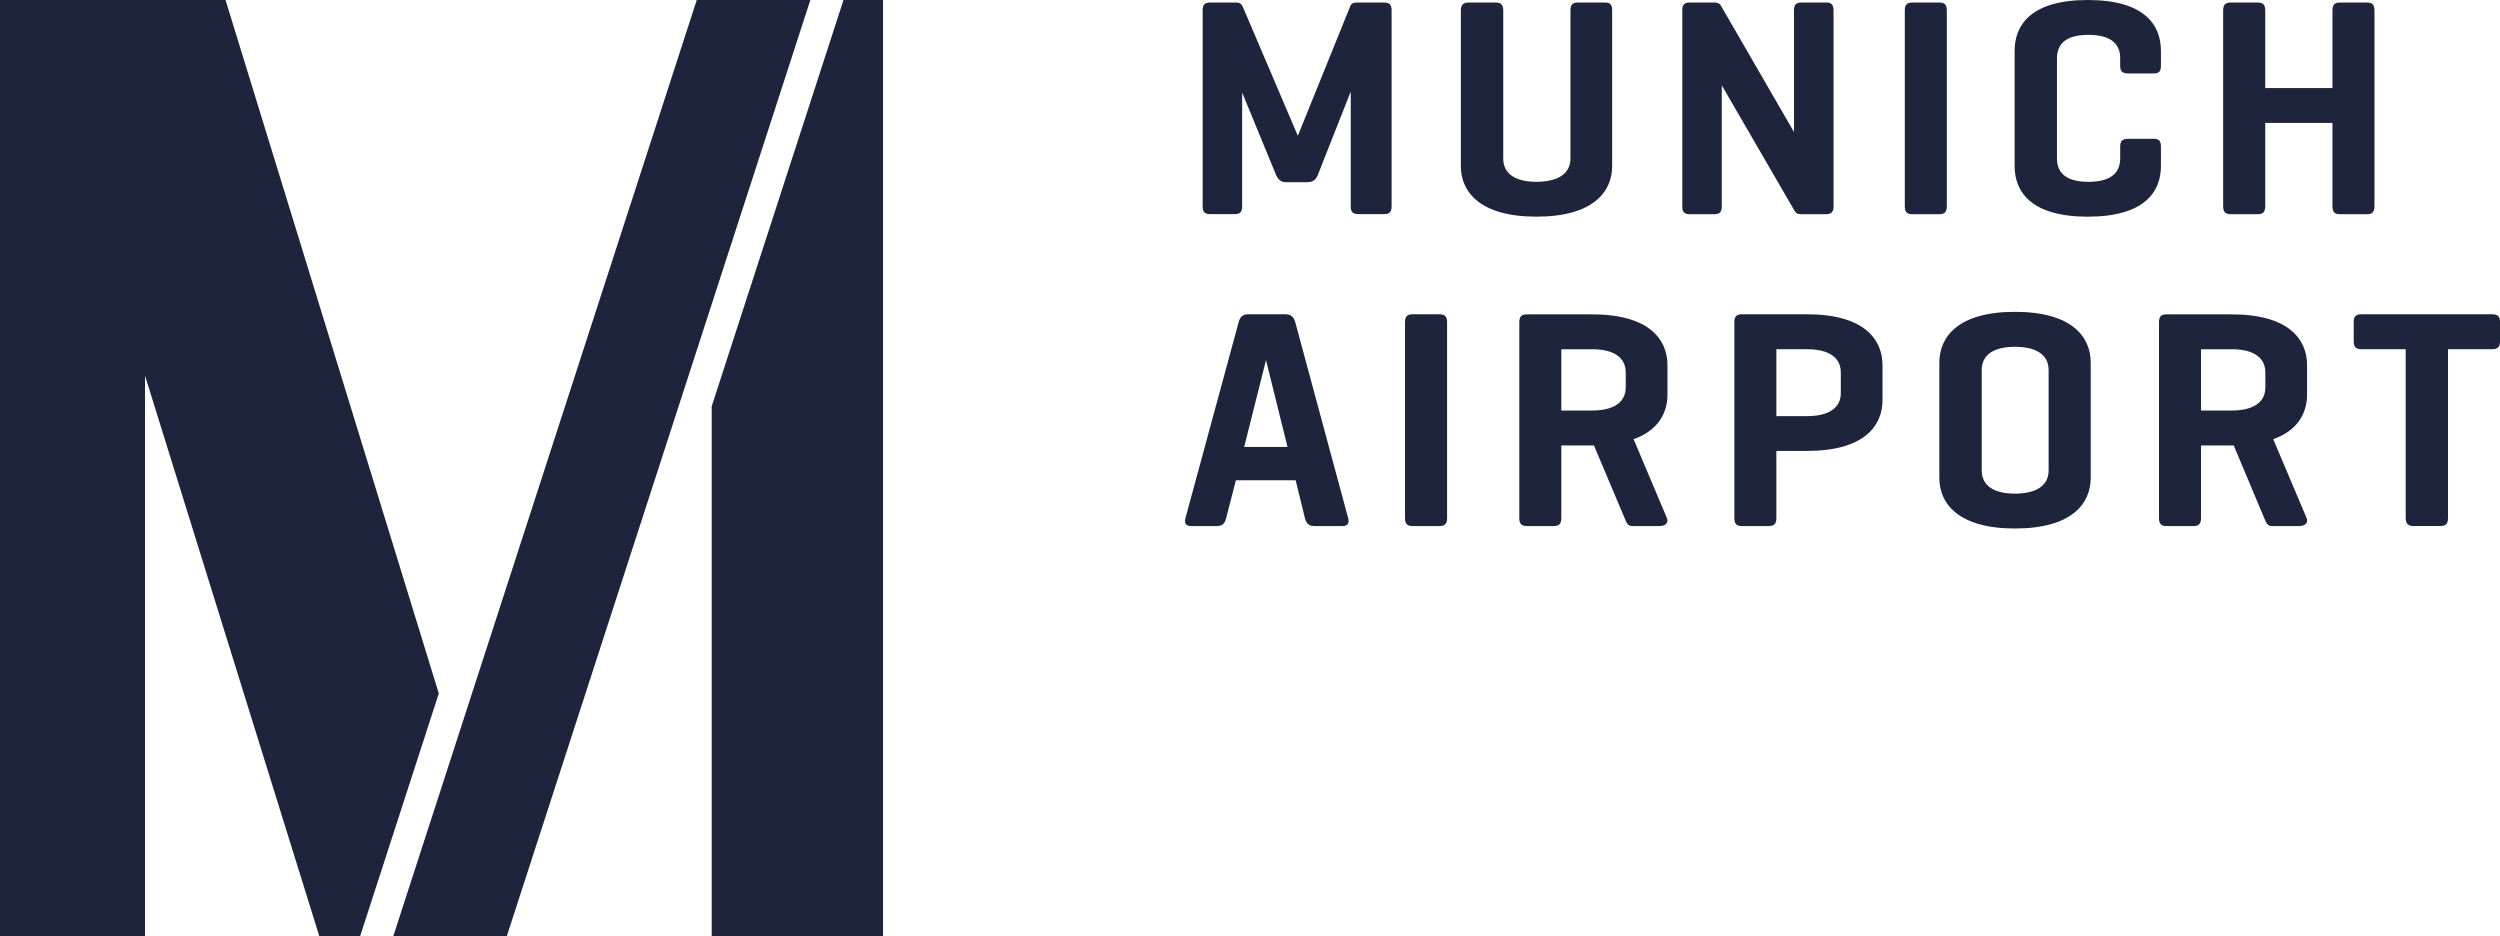
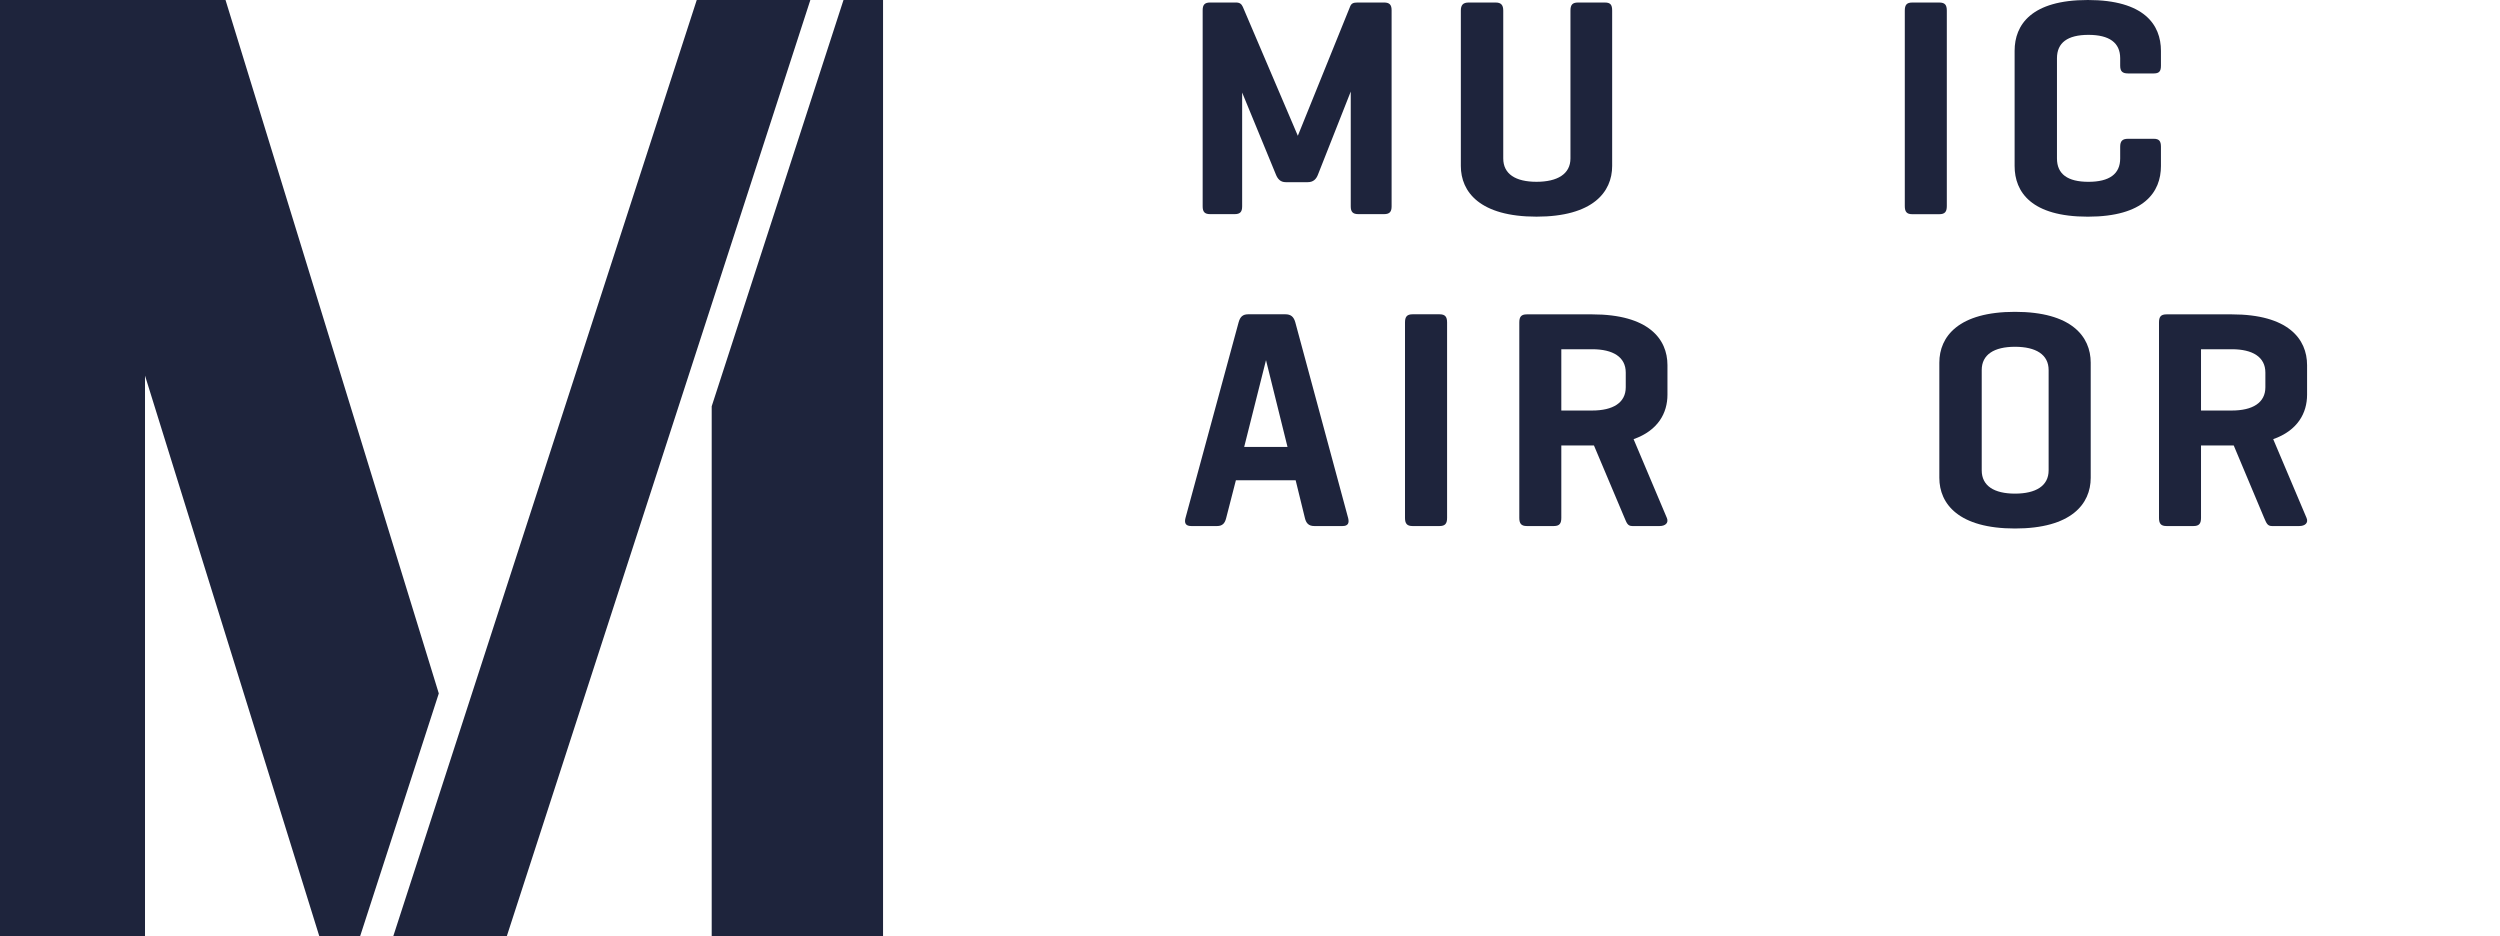
<svg xmlns="http://www.w3.org/2000/svg" width="400pt" height="149.82pt" version="1.1" viewBox="0 0 400 149.82">
  <defs>
    <clipPath id="clip-0">
-       <path d="m155 51h7.867v12h-7.867z" />
-     </clipPath>
+       </clipPath>
    <clipPath id="clip-1">
      <path d="m110 35.715h8v11.285h-8z" />
    </clipPath>
    <clipPath id="clip-2">
      <path d="m96 35.715h11v11.285h-11z" />
    </clipPath>
    <clipPath id="clip-3">
      <path d="m138 35.715h8v11.285h-8z" />
    </clipPath>
    <clipPath id="clip-4">
      <path d="m148 35.715h9v11.285h-9z" />
    </clipPath>
    <clipPath id="clip-5">
      <path d="m132 35.715h3v11.285h-3z" />
    </clipPath>
    <clipPath id="clip-6">
      <path d="m121 35.715h8v11.285h-8z" />
    </clipPath>
  </defs>
  <g fill="#1e243c" stroke-width="3.146">
    <path d="m111.48 8.1547e-7 -48.565 149.82h18.163l48.578-149.82z" />
    <path d="m134.96 8.1547e-7 -21.088 65.008v84.817h27.416v-149.82" />
    <path d="m0 8.1547e-7v149.82h23.201v-89.72l27.896 89.72h6.513l12.596-38.869-34.126-110.96" />
    <path d="m199.07 71.508 3.49-13.886 3.441 13.886zm8.172-19.957c-0.246-0.86-0.7-1.266-1.585-1.266h-5.936c-0.885 0-1.29 0.406-1.536 1.266l-8.516 31.361c-0.197 0.799 0.049 1.254 0.934 1.254h4.141c0.848 0 1.241-0.455 1.438-1.254l1.561-6.071h9.561l1.487 6.071c0.197 0.799 0.602 1.254 1.487 1.254h4.535c0.848 0 1.094-0.455 0.897-1.254" />
    <path d="m260.12 61.96c0 2.482-2.04 3.724-5.37 3.724h-4.94v-9.806h4.94c3.33 0 5.37 1.241 5.37 3.736zm-5.37-11.662h-10.47c-0.885 0-1.192 0.393-1.192 1.29v31.275c0 0.897 0.307 1.303 1.192 1.303h4.338c0.897 0 1.192-0.406 1.192-1.303v-11.588h5.223l4.891 11.588c0.344 0.799 0.492 1.303 1.241 1.303h4.387c0.885 0 1.487-0.504 1.143-1.303l-5.321-12.596c3.932-1.389 5.419-4.191 5.419-7.115v-4.731c0-4.191-3.035-8.123-12.043-8.123" />
    <path d="m230.33 50.286h-4.326c-0.897 0-1.204 0.406-1.204 1.303v31.275c0 0.897 0.307 1.303 1.204 1.303h4.326c0.897 0 1.204-0.406 1.204-1.303v-31.275c0-0.897-0.307-1.303-1.204-1.303" />
-     <path d="m294.53 62.906c0 2.433-2.04 3.674-5.383 3.674h-4.928v-10.704h4.928c3.343 0 5.383 1.241 5.383 3.736zm-5.383-12.621h-10.458c-0.897 0-1.192 0.406-1.192 1.303v31.275c0 0.897 0.295 1.303 1.192 1.303h4.326c0.909 0 1.204-0.406 1.204-1.303v-10.716h4.928c9.008 0 12.055-3.932 12.055-8.111v-5.616c0-4.191-3.048-8.135-12.055-8.135" />
  </g>
  <g transform="matrix(3.146 0 0 3.146 -112.37 -112.36)" clip-path="url(#clip-0)">
-     <path d="m162.47 51.699h-6.648c-0.285 0-0.398 0.102-0.398 0.387v0.992c0 0.285 0.113 0.398 0.398 0.398h2.246v8.578c0 0.285 0.109 0.414 0.398 0.414h1.375c0.285 0 0.379-0.129 0.379-0.414v-8.578h2.25c0.266 0 0.395-0.113 0.395-0.398v-0.992c0-0.285-0.129-0.387-0.395-0.387" fill="#1e243c" />
-   </g>
+     </g>
  <path d="m362.46 61.96c0 2.482-2.04 3.724-5.37 3.724h-4.928v-9.806h4.928c3.33 0 5.37 1.241 5.37 3.736zm-5.37-11.662h-10.458c-0.897 0-1.192 0.393-1.192 1.29v31.275c0 0.897 0.295 1.303 1.192 1.303h4.338c0.897 0 1.192-0.406 1.192-1.303v-11.588h5.235l4.866 11.588c0.356 0.799 0.504 1.303 1.241 1.303h4.387c0.909 0 1.499-0.504 1.155-1.303l-5.333-12.596c3.932-1.389 5.419-4.191 5.419-7.115v-4.731c0-4.191-3.023-8.123-12.043-8.123" fill="#1e243c" stroke-width="3.146" />
  <path d="m327.78 75.257c0 2.482-2.04 3.724-5.383 3.724-3.33 0-5.321-1.241-5.321-3.724v-16.049c0-2.482 1.991-3.724 5.321-3.724 3.343 0 5.383 1.241 5.383 3.724zm-5.383-25.364c-9.008 0-12.104 3.932-12.104 8.135v18.421c0 4.178 3.097 8.111 12.104 8.111 9.02 0 12.117-3.932 12.117-8.111v-18.421c0-4.203-3.097-8.135-12.117-8.135" fill="#1e243c" stroke-width="3.146" />
  <g transform="matrix(3.146 0 0 3.146 -112.37 -112.36)" clip-path="url(#clip-1)">
    <path d="m117.71 44.156v-7.902c0-0.285-0.078-0.41-0.367-0.41h-1.375c-0.285 0-0.379 0.125-0.379 0.41v7.519c0 0.793-0.664 1.188-1.727 1.188s-1.691-0.395-1.691-1.188v-7.519c0-0.285-0.113-0.41-0.383-0.41h-1.379c-0.281 0-0.395 0.125-0.395 0.41v7.902c0 1.328 0.98 2.578 3.848 2.578 2.863 0 3.848-1.25 3.848-2.578" fill="#1e243c" />
  </g>
  <g transform="matrix(3.146 0 0 3.146 -112.37 -112.36)" clip-path="url(#clip-2)">
    <path d="m106.11 35.844h-1.359c-0.207 0-0.301 0.047-0.363 0.191l-2.664 6.586-2.797-6.555c-0.066-0.141-0.145-0.223-0.352-0.223h-1.312c-0.285 0-0.379 0.125-0.379 0.395v9.973c0 0.27 0.094 0.395 0.379 0.395h1.25c0.285 0 0.379-0.125 0.379-0.395v-5.789l1.711 4.156c0.094 0.242 0.238 0.402 0.504 0.402h1.125c0.27 0 0.43-0.145 0.523-0.402l1.66-4.207v5.84c0 0.27 0.098 0.395 0.383 0.395h1.312c0.285 0 0.383-0.125 0.383-0.395v-9.973c0-0.27-0.098-0.395-0.383-0.395" fill="#1e243c" />
  </g>
  <g transform="matrix(3.146 0 0 3.146 -112.37 -112.36)" clip-path="url(#clip-3)">
    <path d="m145.62 43.176c0-0.285-0.094-0.402-0.363-0.402h-1.312c-0.285 0-0.398 0.117-0.398 0.402v0.598c0 0.793-0.555 1.188-1.613 1.188-1.062 0-1.602-0.395-1.602-1.188v-5.098c0-0.789 0.539-1.188 1.602-1.188 1.059 0 1.613 0.398 1.613 1.188v0.383c0 0.281 0.113 0.391 0.398 0.391h1.312c0.27 0 0.363-0.109 0.363-0.391v-0.758c0-1.332-0.855-2.586-3.719-2.586-2.867 0-3.723 1.254-3.723 2.586v5.856c0 1.328 0.855 2.578 3.723 2.578 2.863 0 3.719-1.25 3.719-2.578" fill="#1e243c" />
  </g>
  <g transform="matrix(3.146 0 0 3.146 -112.37 -112.36)" clip-path="url(#clip-4)">
-     <path d="m156.48 46.195v-9.941c0-0.285-0.094-0.41-0.383-0.41h-1.375c-0.285 0-0.379 0.125-0.379 0.41v3.941h-3.418v-3.941c0-0.285-0.098-0.41-0.383-0.41h-1.375c-0.285 0-0.383 0.125-0.383 0.41v9.941c0 0.285 0.098 0.414 0.383 0.414h1.375c0.285 0 0.383-0.129 0.383-0.414v-4.227h3.418v4.227c0 0.285 0.094 0.414 0.379 0.414h1.375c0.289 0 0.383-0.129 0.383-0.414" fill="#1e243c" />
-   </g>
+     </g>
  <g transform="matrix(3.146 0 0 3.146 -112.37 -112.36)" clip-path="url(#clip-5)">
    <path d="m134.73 46.195v-9.941c0-0.285-0.094-0.41-0.383-0.41h-1.375c-0.285 0-0.379 0.125-0.379 0.41v9.941c0 0.285 0.094 0.414 0.379 0.414h1.375c0.289 0 0.383-0.129 0.383-0.414" fill="#1e243c" />
  </g>
  <g transform="matrix(3.146 0 0 3.146 -112.37 -112.36)" clip-path="url(#clip-6)">
-     <path d="m127.34 46.609h1.25c0.281 0 0.379-0.129 0.379-0.398v-9.973c0-0.27-0.098-0.395-0.379-0.395h-1.25c-0.285 0-0.383 0.125-0.383 0.395v6.191l-3.719-6.43c-0.062-0.109-0.16-0.156-0.332-0.156h-1.25c-0.289 0-0.379 0.125-0.379 0.395v9.973c0 0.27 0.09 0.398 0.379 0.398h1.25c0.285 0 0.379-0.129 0.379-0.398v-6.156l3.688 6.359c0.082 0.145 0.16 0.195 0.367 0.195" fill="#1e243c" />
-   </g>
+     </g>
</svg>